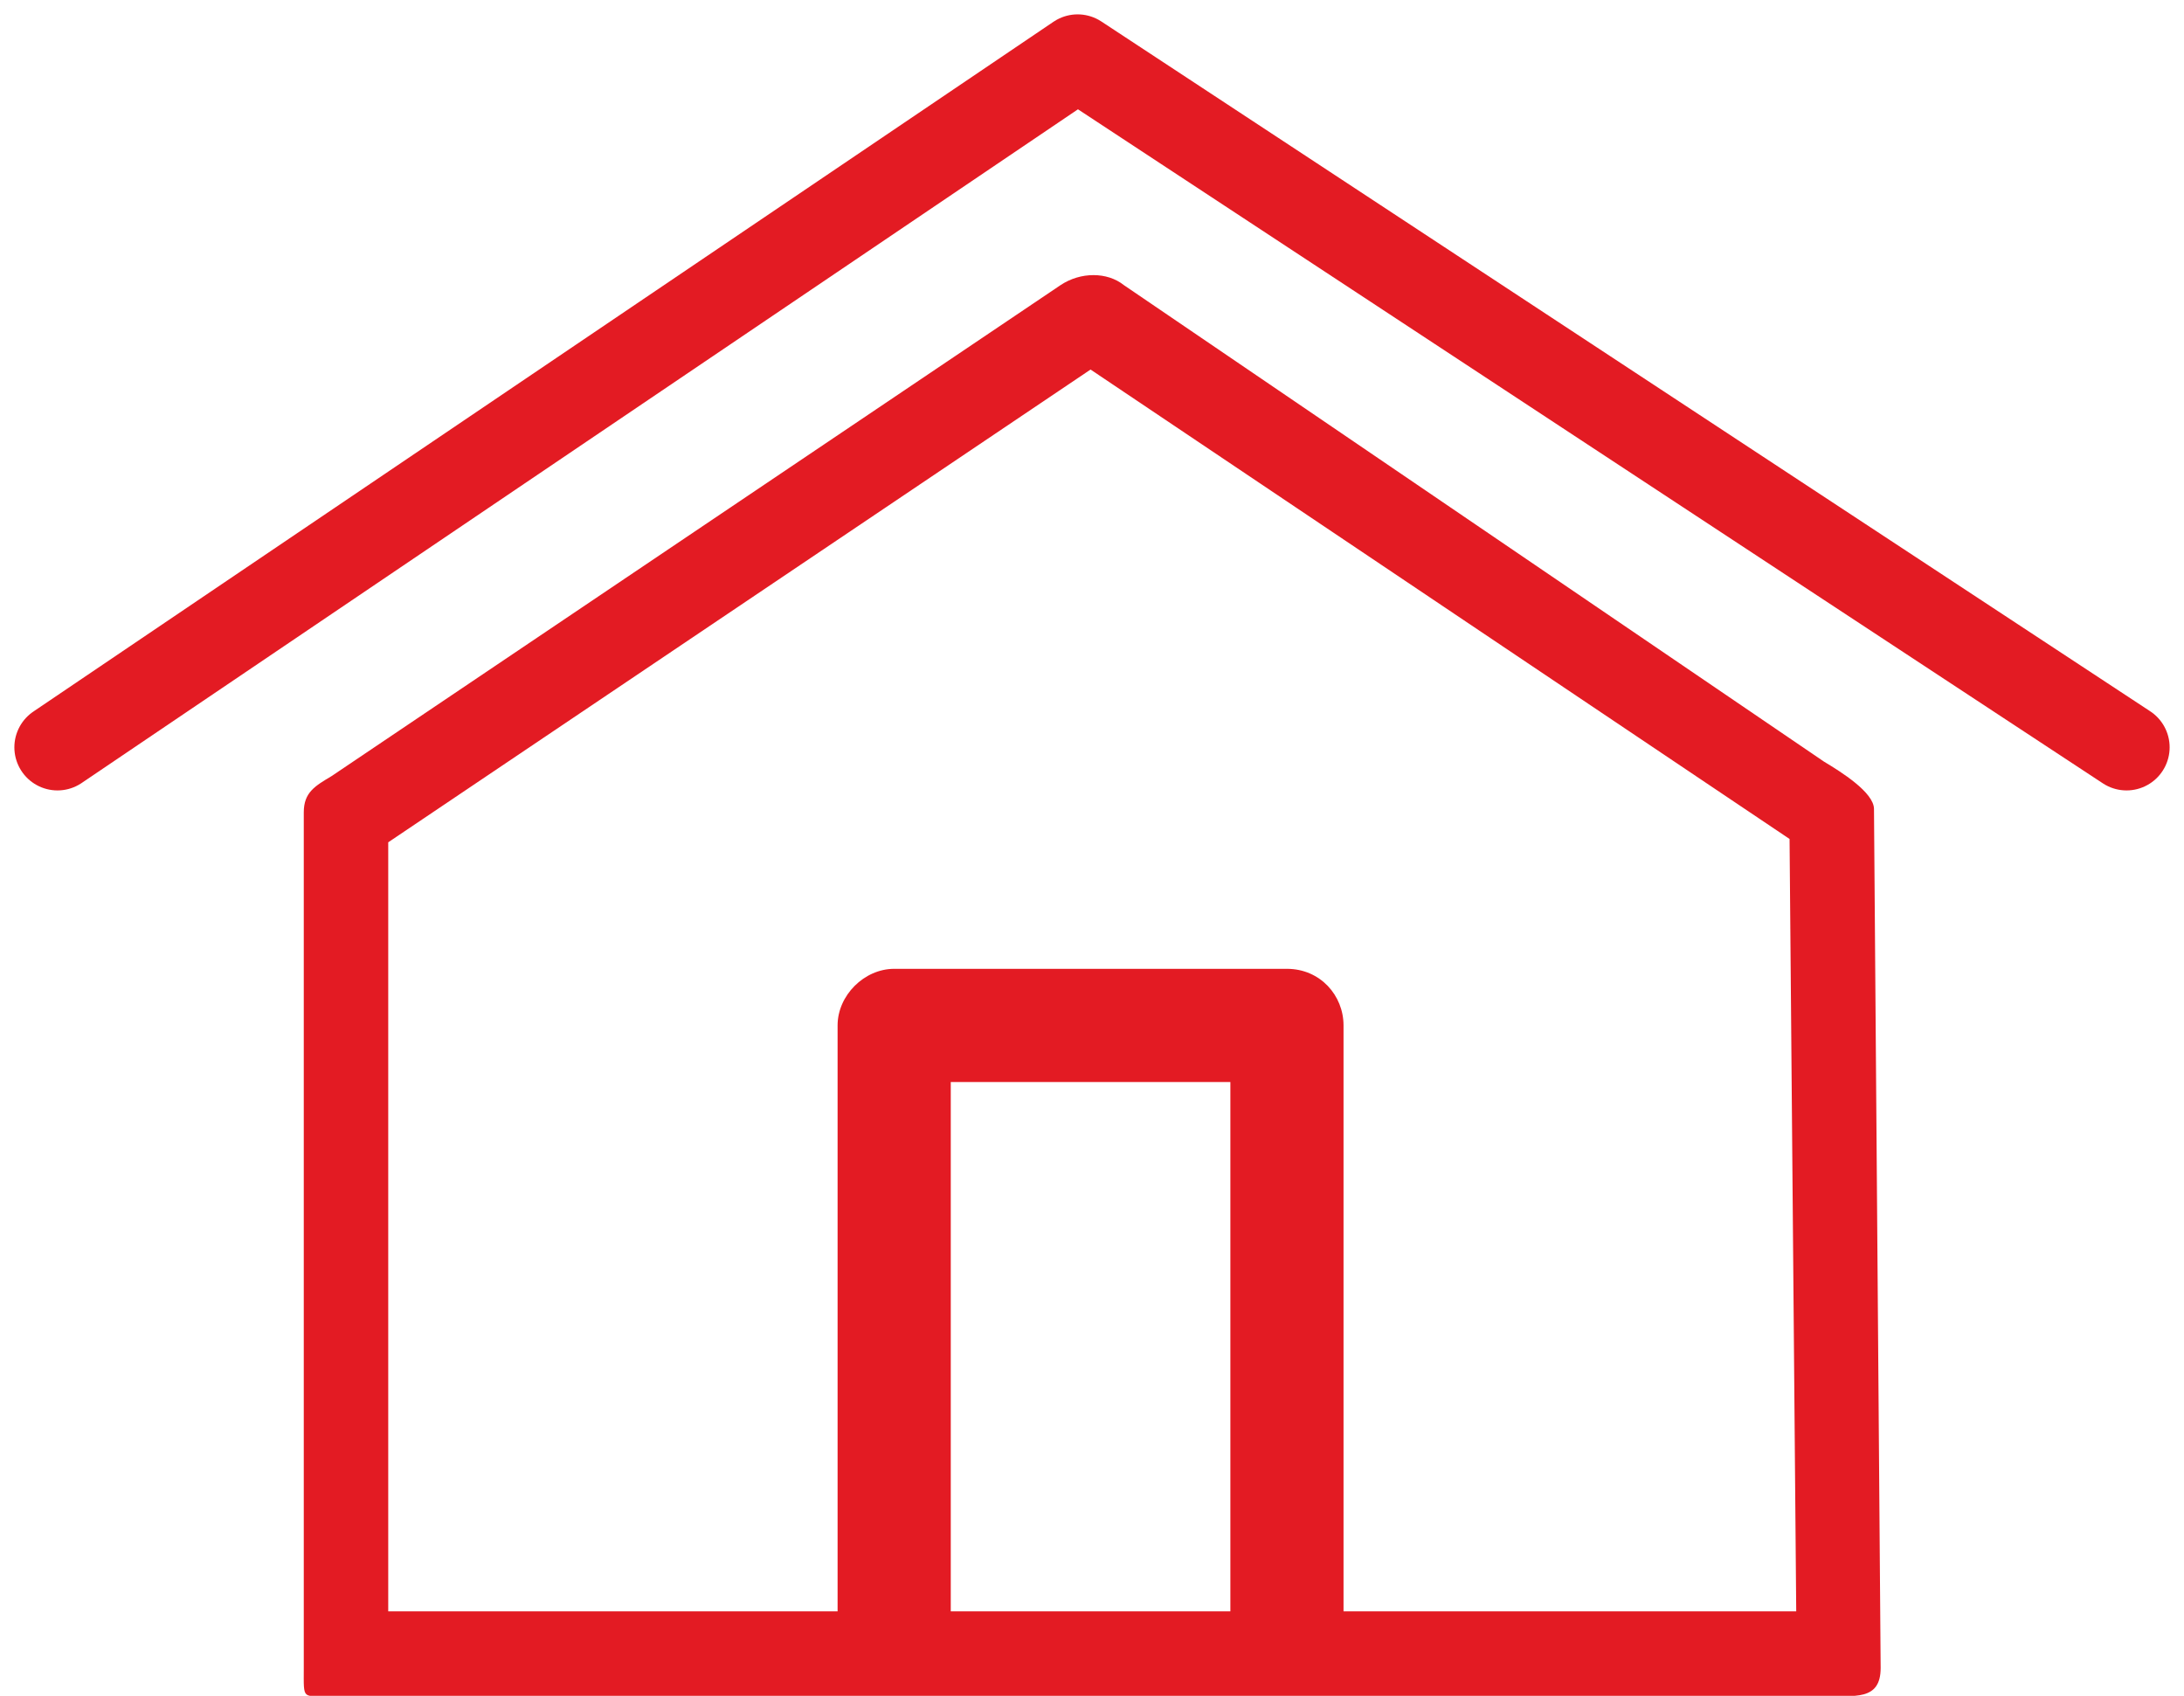
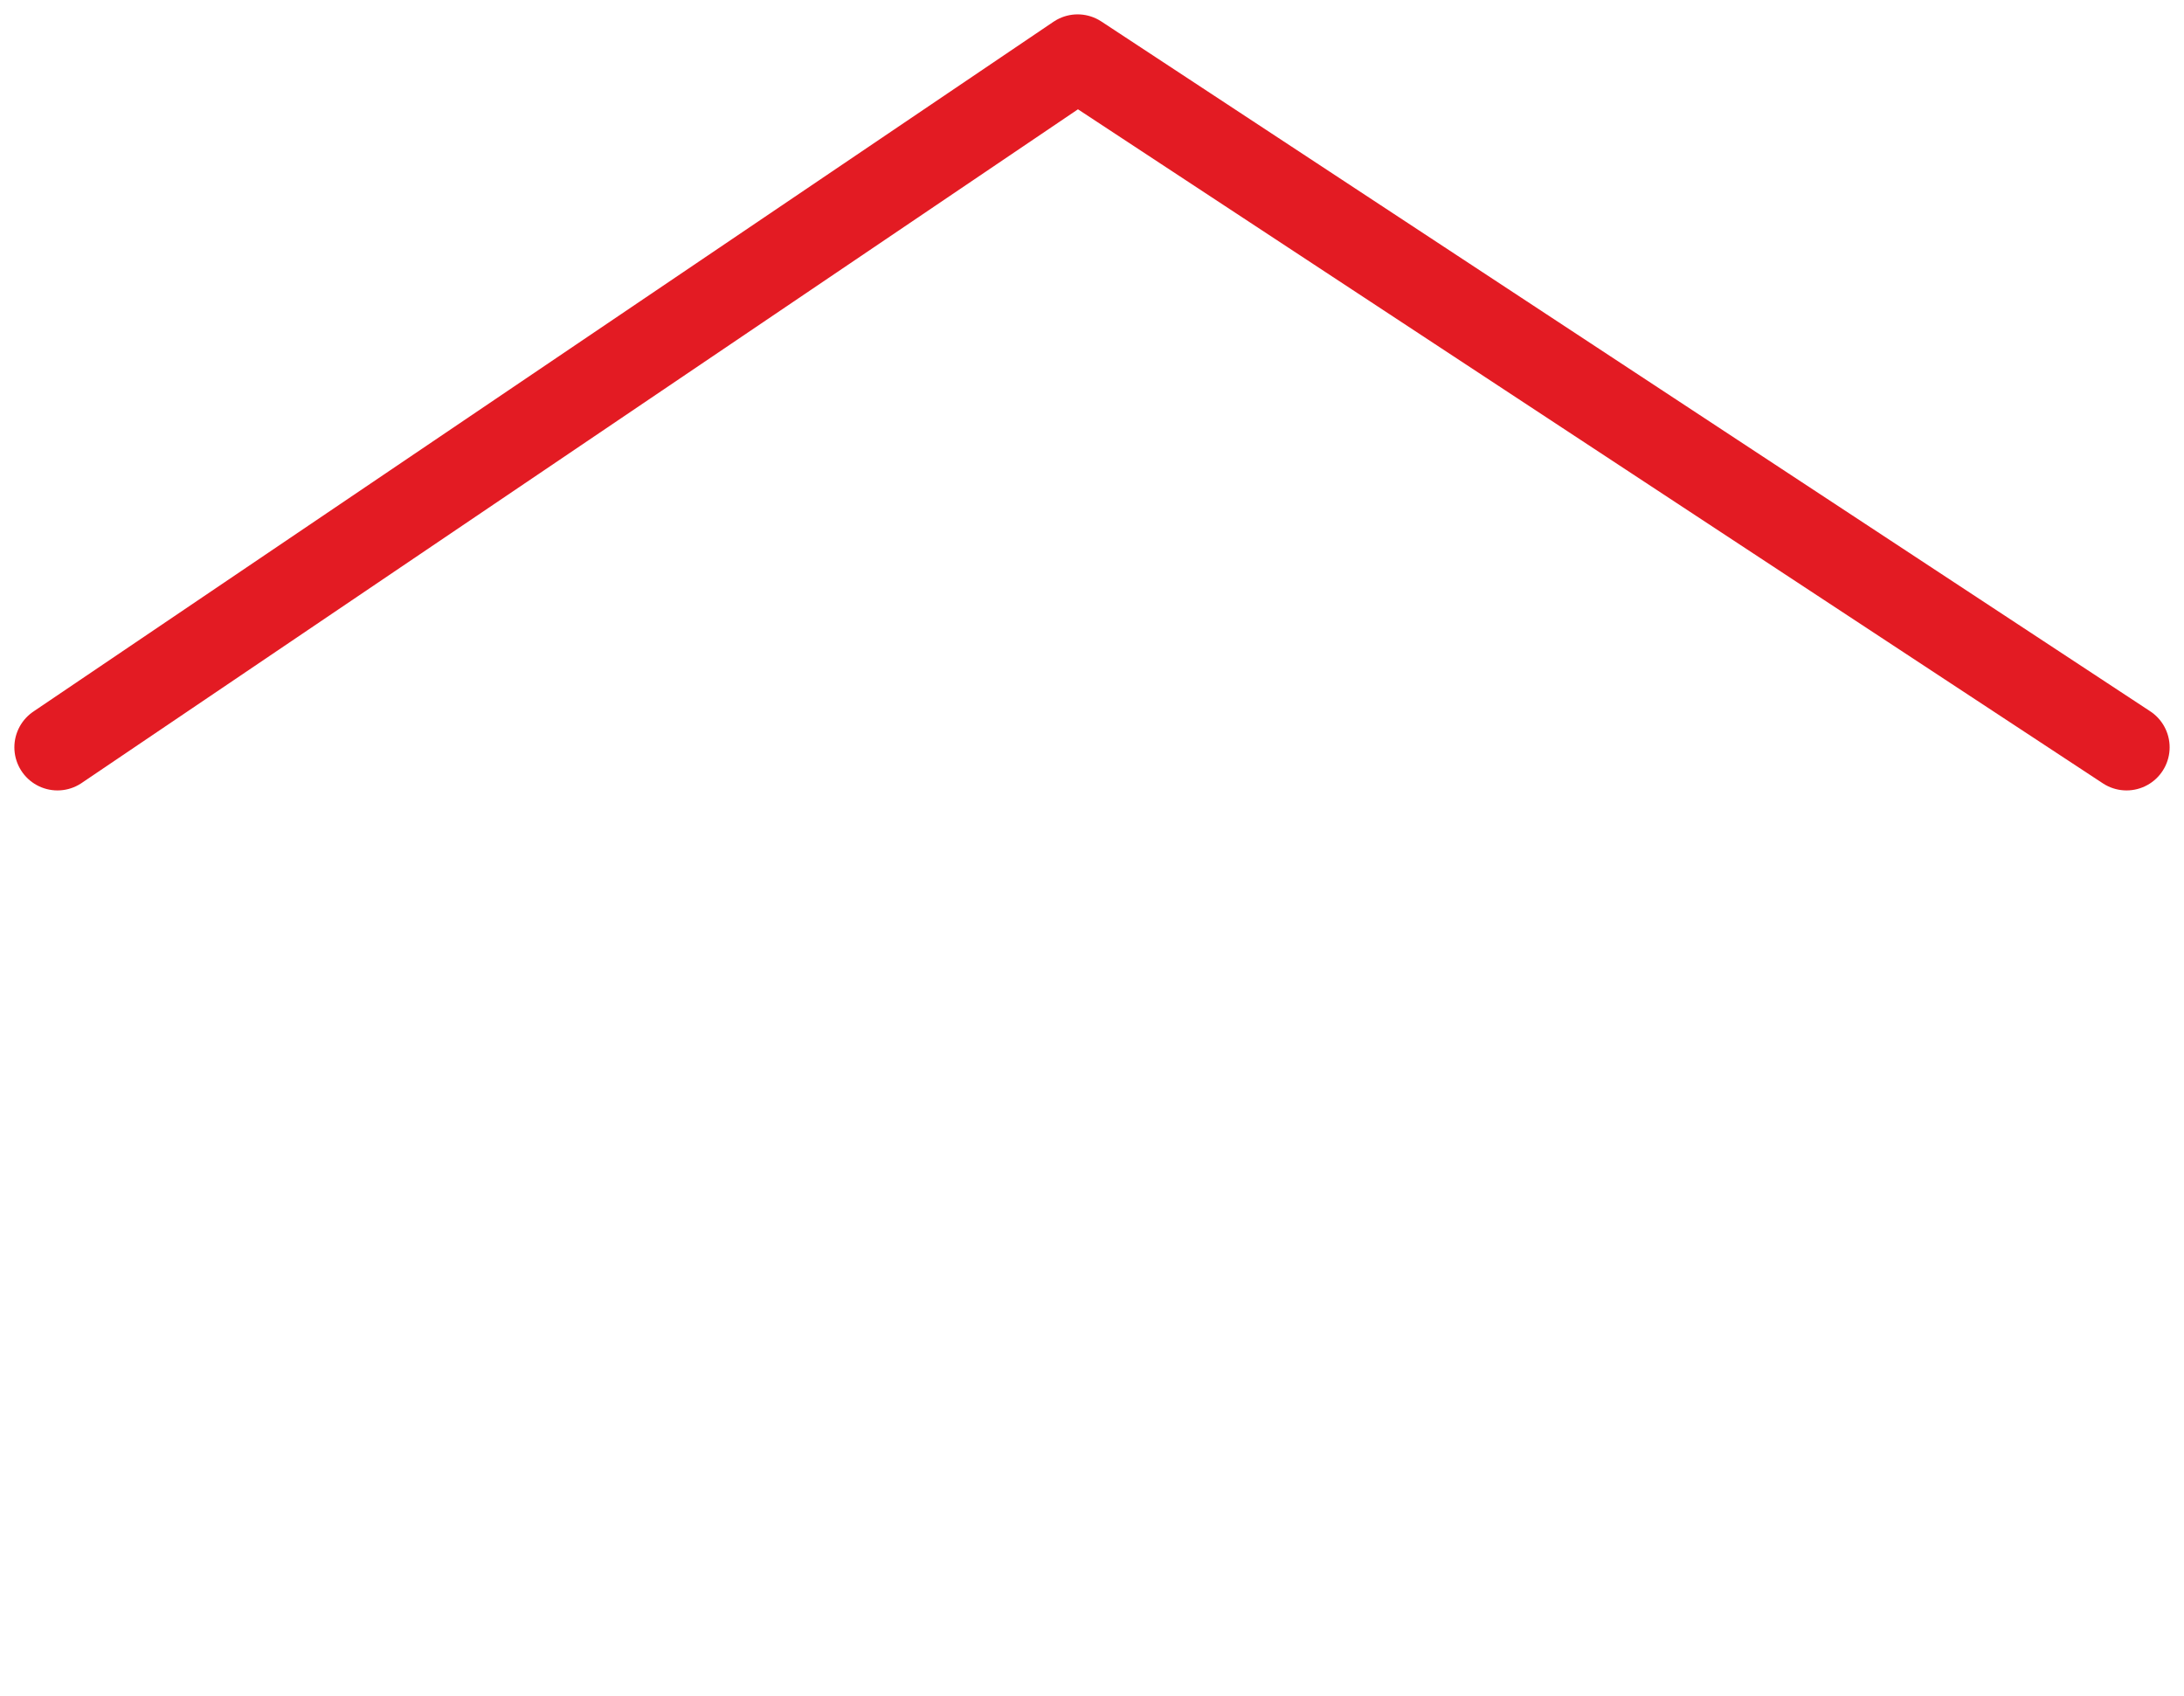
<svg xmlns="http://www.w3.org/2000/svg" width="76px" height="59px" viewBox="0 0 76 59" version="1.1">
  <title>home</title>
  <desc>Created with Sketch.</desc>
  <g id="Website" stroke="none" stroke-width="1" fill="none" fill-rule="evenodd">
    <g id="C2F-Investment-IFISA-Desktop---Calculator-Opt-2" transform="translate(-189, -3661)">
      <g id="Section" transform="translate(0, 3238)">
        <g id="01" transform="translate(150, 380)">
          <g id="home" transform="translate(41, 45)">
-             <path d="M63.212,26.147 L63.444,56.031 C63.444,57.189 62.517,57 61.475,57 L9.541,57 C8.498,57 8.571,57.189 8.571,56.031 L8.571,26.263 C8.571,25.568 8.961,25.347 9.541,25 L34.907,7.919 C35.602,7.456 36.529,7.456 37.108,7.919 L61.475,24.5 C62.054,24.847 63.212,25.568 63.212,26.147 Z M60.506,54.062 L60.274,27.189 L35.95,10.857 L11.51,27.305 L11.51,54.062 L27.147,54.062 L27.147,33.676 C27.147,32.633 28.073,31.707 29.116,31.707 L42.784,31.707 C43.942,31.707 44.753,32.633 44.753,33.676 L44.753,54.062 L60.506,54.062 Z M31.085,54.062 L40.815,54.062 L40.815,35.645 L31.085,35.645 L31.085,54.062 Z" id="Shape" fill="#E31B23" fill-rule="nonzero" />
            <polyline id="Path-2" stroke="#E31B23" stroke-width="3" stroke-linecap="round" stroke-linejoin="round" points="1.13686838e-13 24 35.5 0 72 24" />
          </g>
        </g>
      </g>
    </g>
  </g>
</svg>